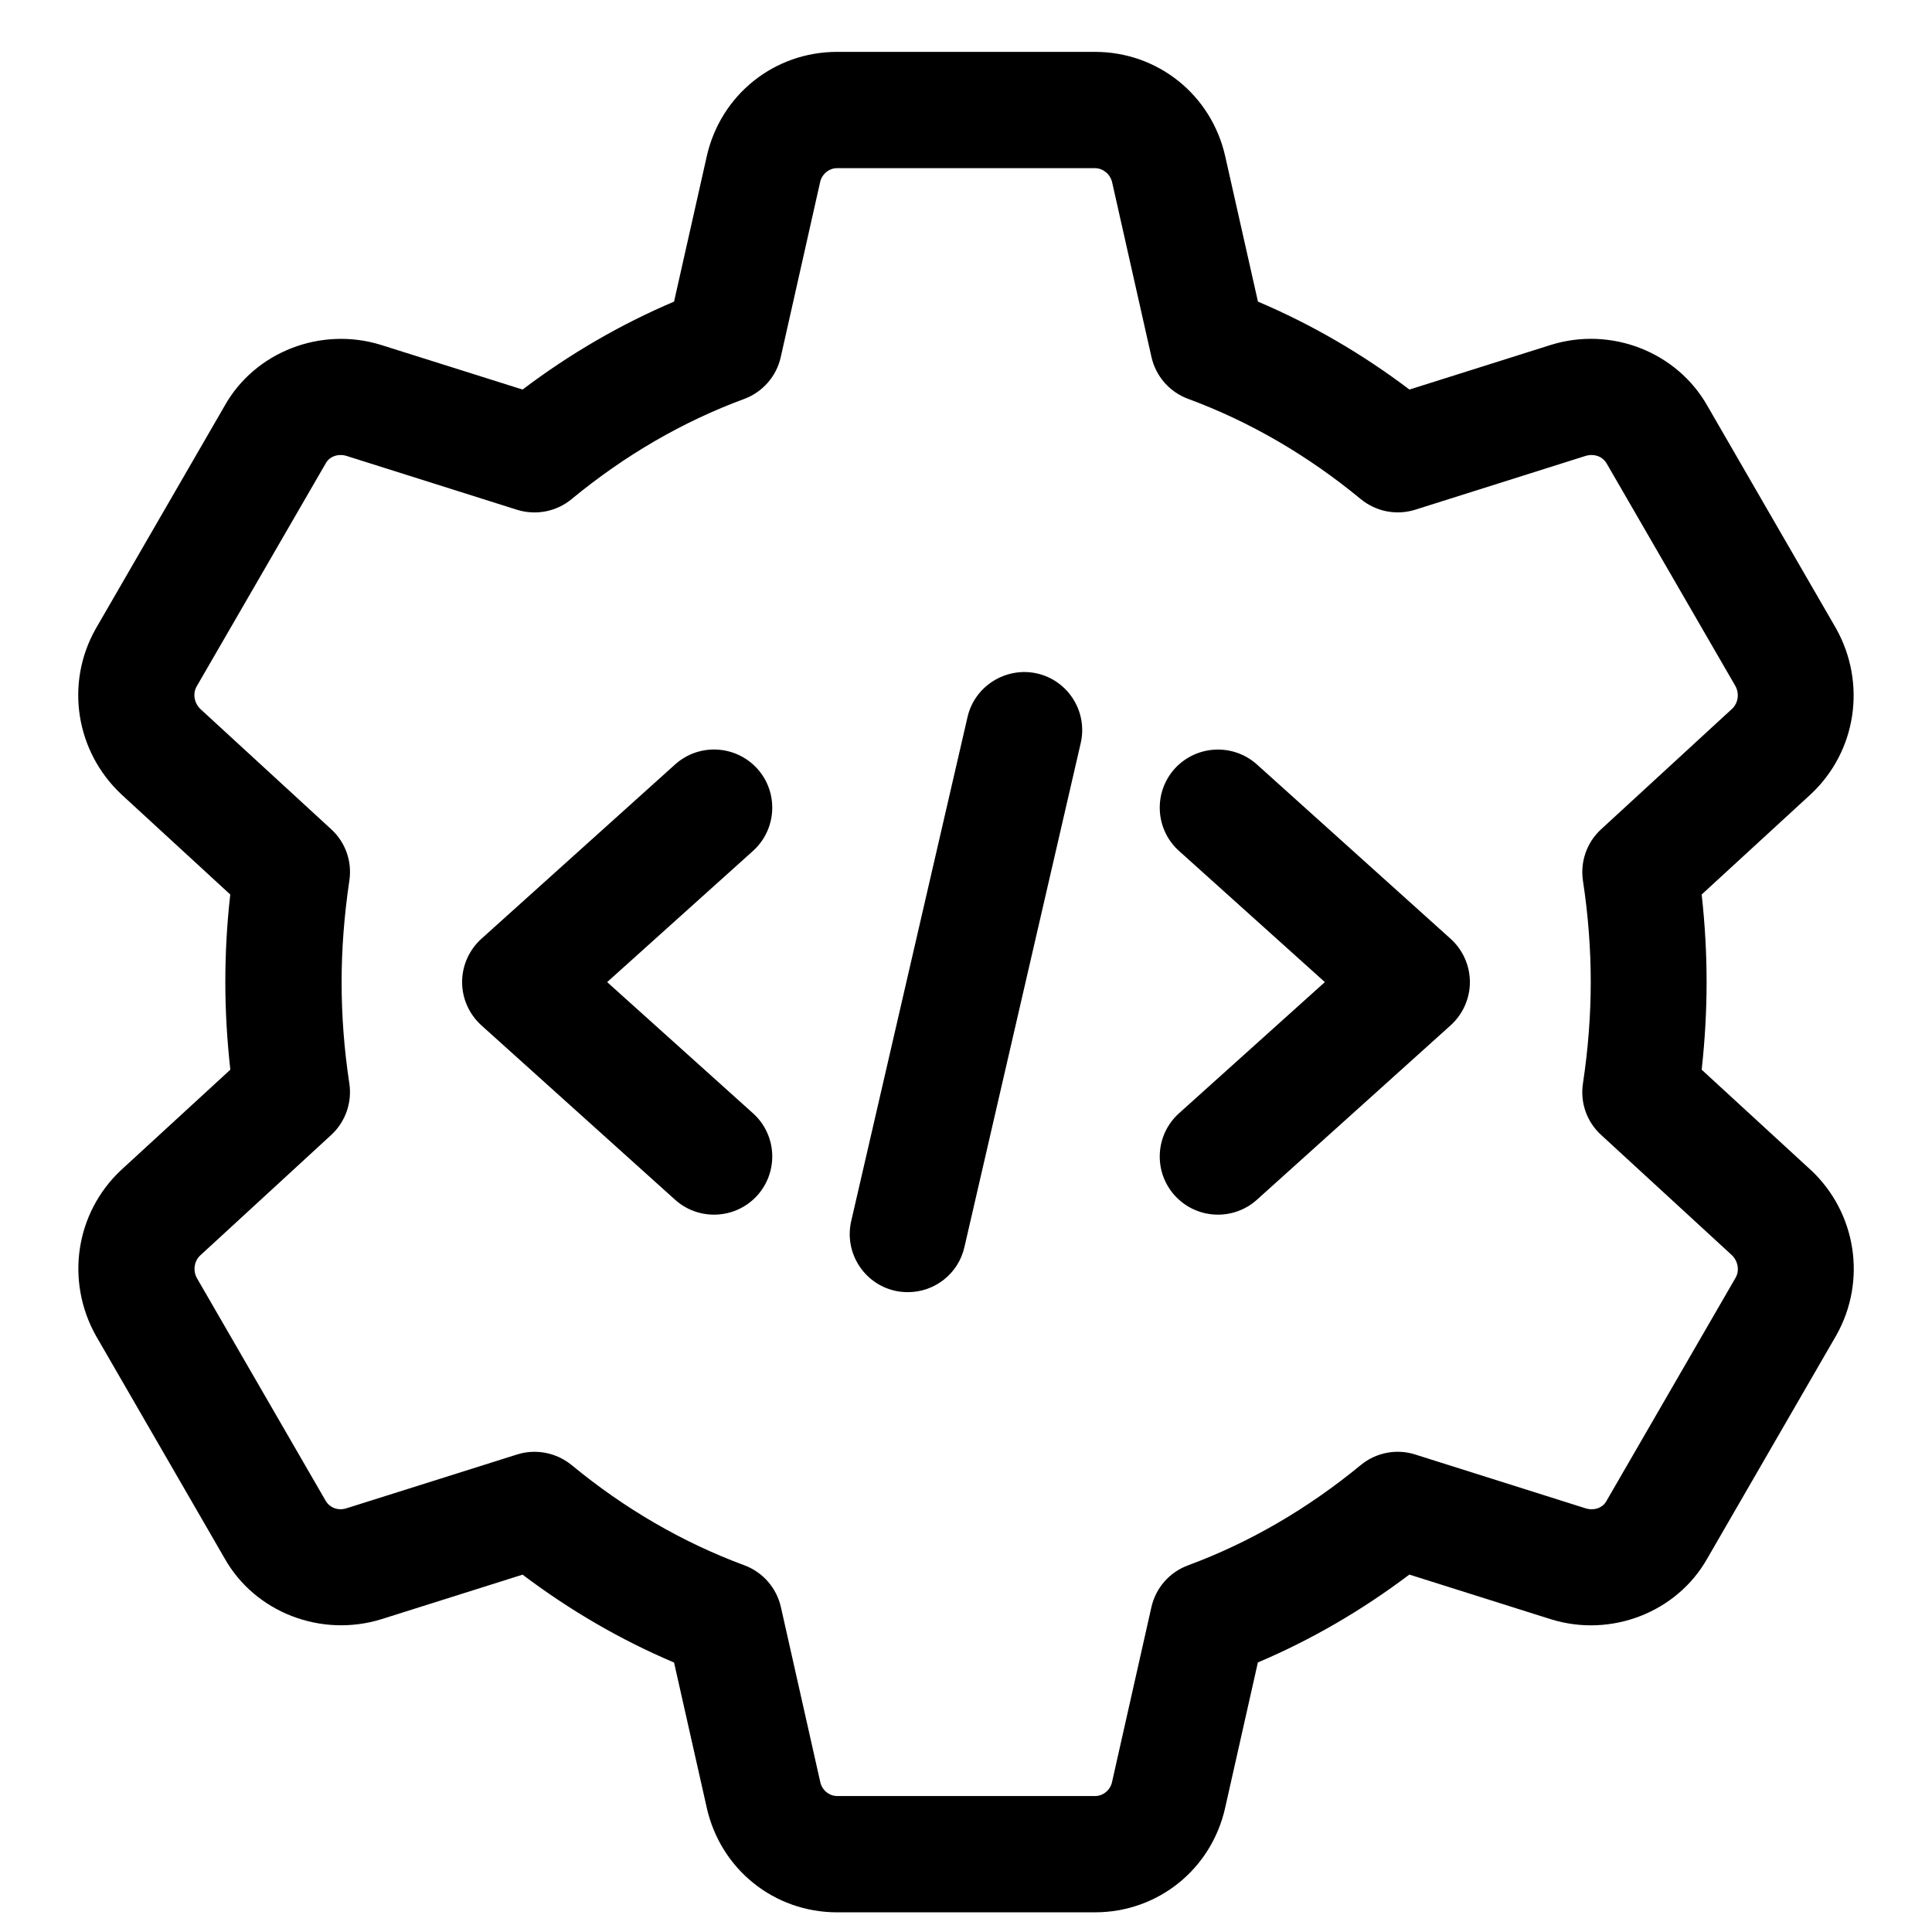
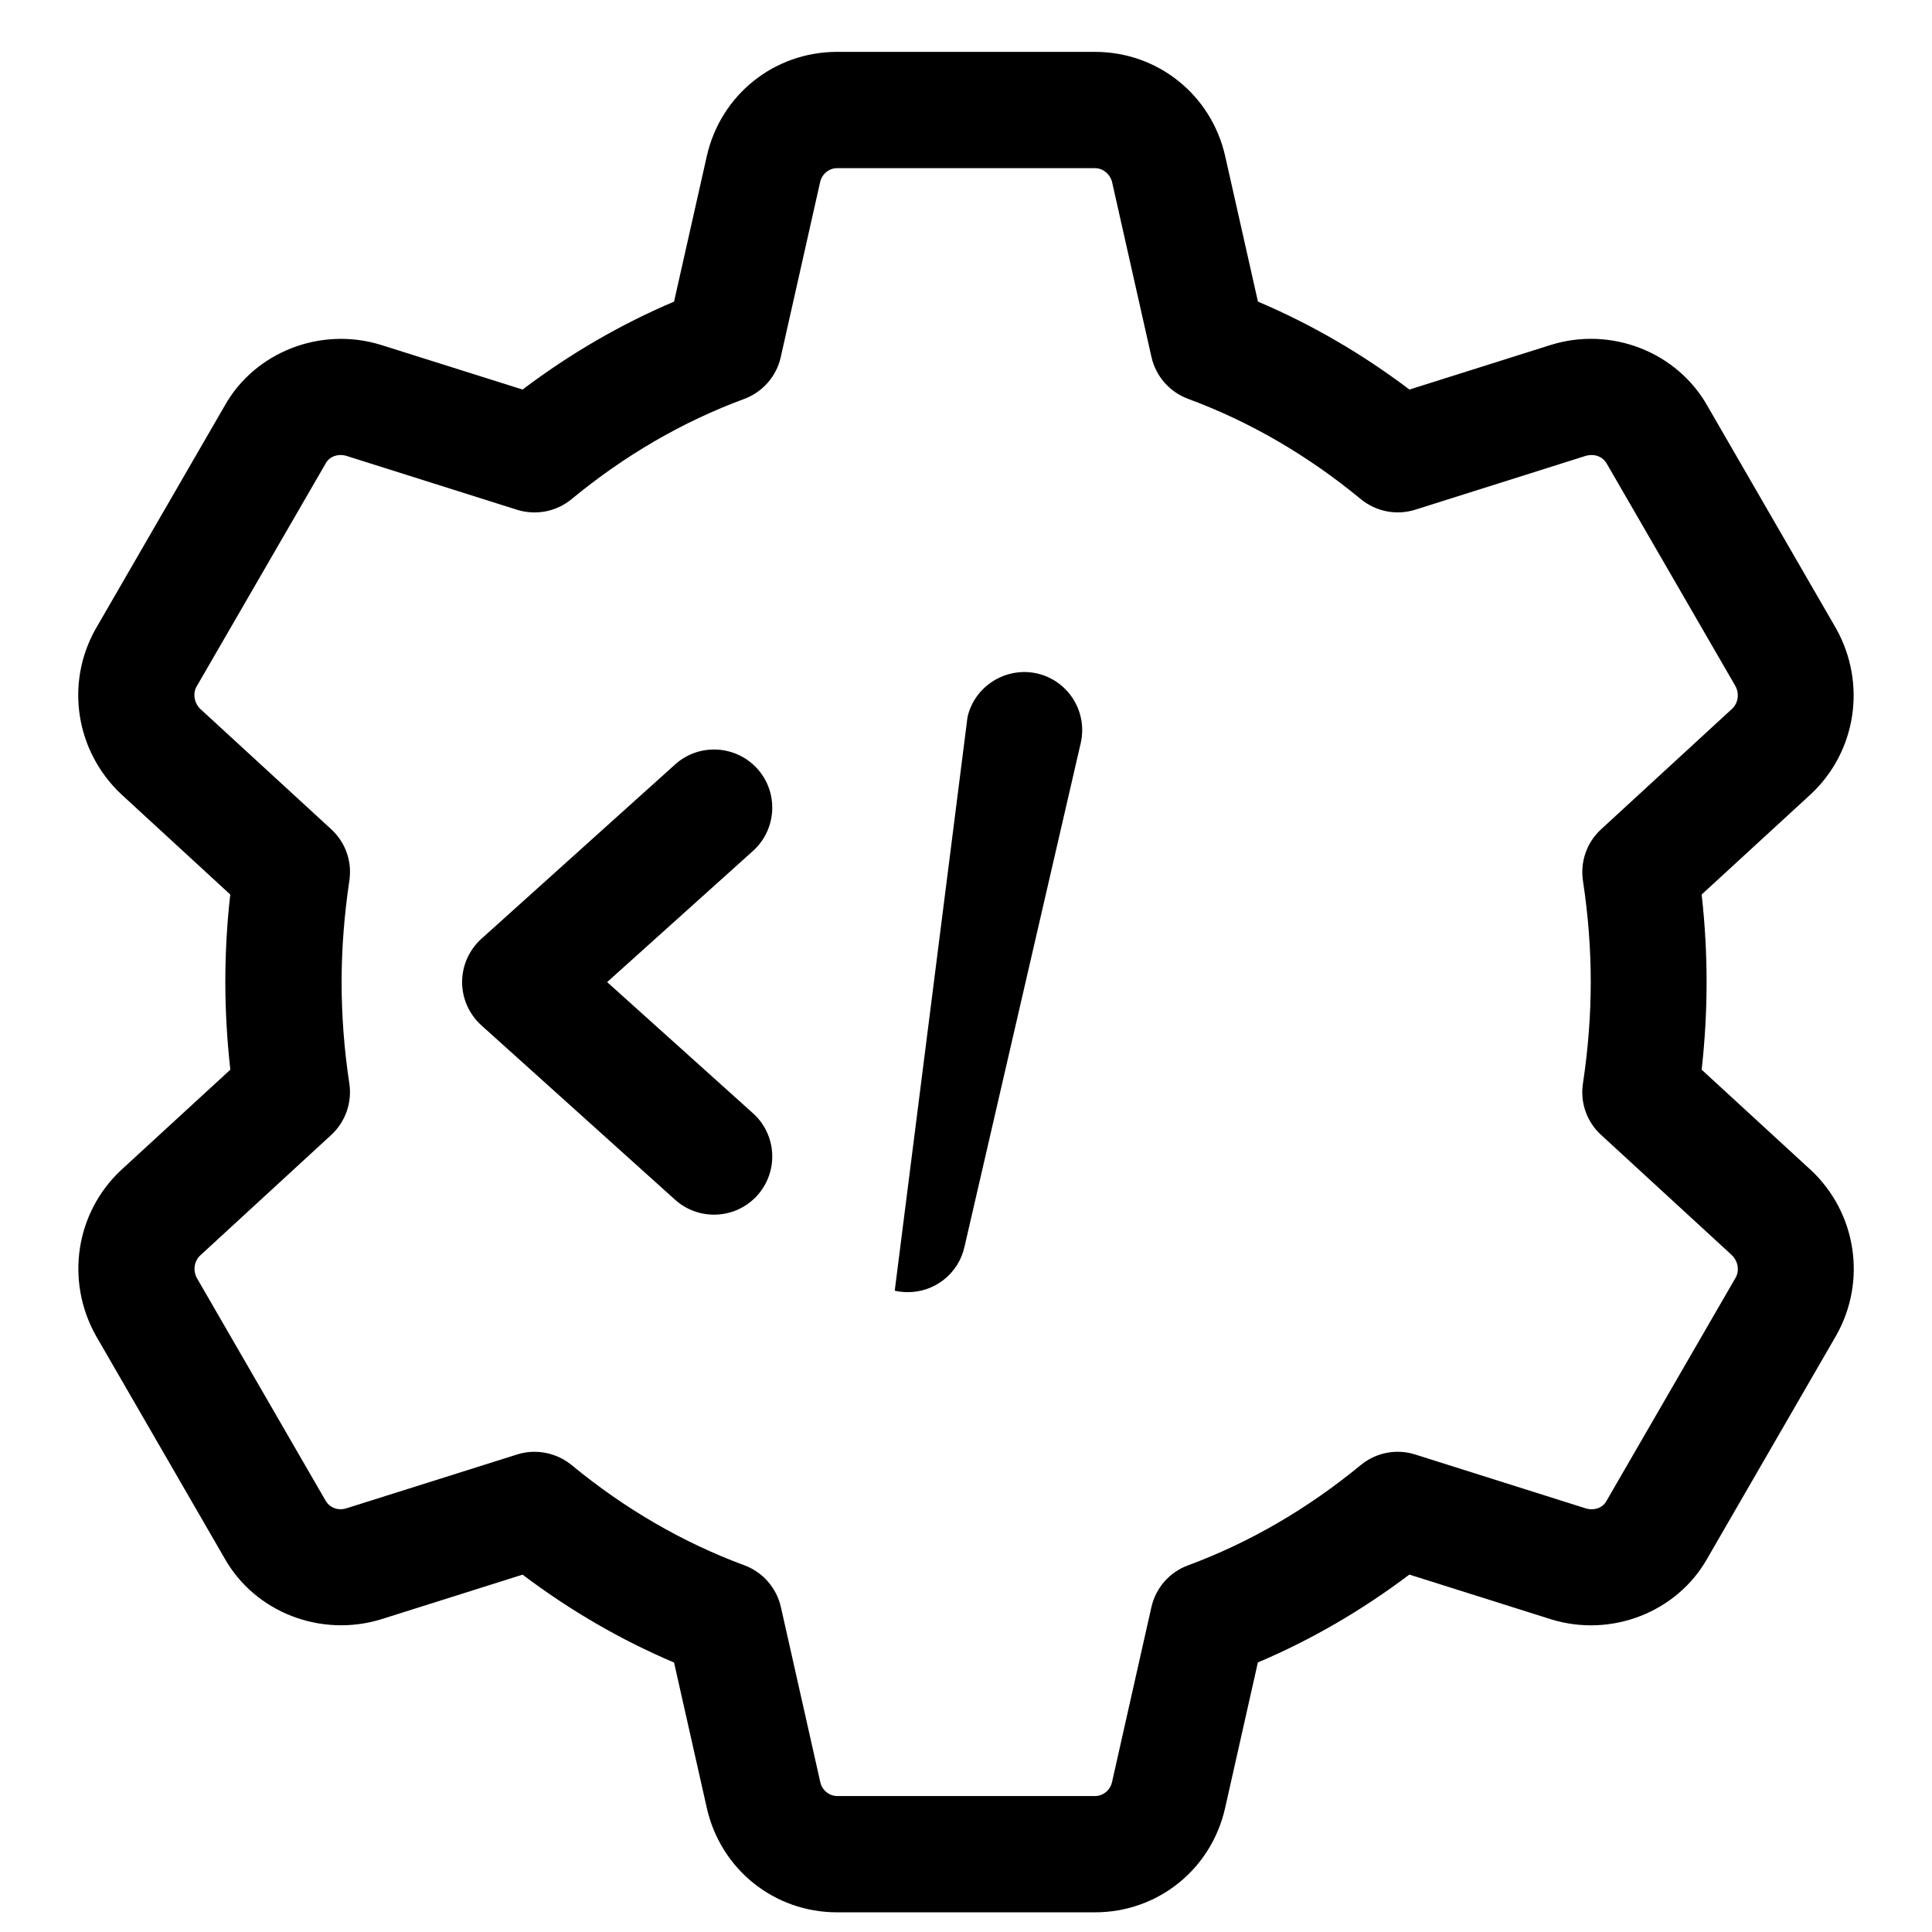
<svg xmlns="http://www.w3.org/2000/svg" width="27" height="27" viewBox="0 0 27 27" fill="none">
  <g clip-path="url(#clip0_356_44198)">
    <path d="M15.302 26.725H11.698C10.819 26.725 10.07 26.124 9.877 25.263L9.42 23.234C8.676 22.919 7.967 22.507 7.303 22.006L5.329 22.629C4.482 22.89 3.561 22.531 3.137 21.775L1.341 18.668C0.911 17.899 1.056 16.951 1.689 16.355L3.219 14.949C3.173 14.537 3.149 14.127 3.149 13.725C3.149 13.323 3.171 12.912 3.218 12.501L1.696 11.101C1.056 10.499 0.909 9.552 1.335 8.792L3.142 5.667C3.563 4.92 4.482 4.558 5.327 4.821L7.303 5.444C7.967 4.942 8.677 4.531 9.42 4.215L9.877 2.185C10.07 1.326 10.819 0.725 11.698 0.725H15.302C16.181 0.725 16.93 1.326 17.123 2.186L17.58 4.215C18.324 4.531 19.033 4.942 19.697 5.444L21.671 4.821C22.515 4.557 23.437 4.918 23.863 5.675L25.659 8.782C26.089 9.551 25.944 10.499 25.311 11.095L23.781 12.501C23.827 12.912 23.85 13.323 23.85 13.725C23.85 14.127 23.827 14.537 23.781 14.949L25.304 16.349C25.306 16.351 25.308 16.353 25.311 16.355C25.944 16.951 26.09 17.898 25.665 18.657L23.858 21.783C23.436 22.53 22.517 22.892 21.673 22.629L19.696 22.005C19.032 22.506 18.322 22.918 17.579 23.233L17.122 25.263C16.93 26.124 16.181 26.725 15.302 26.725ZM7.47 20.289C7.656 20.289 7.84 20.353 7.988 20.474C8.73 21.086 9.543 21.557 10.402 21.875C10.659 21.97 10.852 22.19 10.913 22.459L11.464 24.907C11.489 25.019 11.589 25.1 11.701 25.1H15.304C15.415 25.1 15.514 25.019 15.54 24.908L16.091 22.46C16.152 22.191 16.344 21.971 16.603 21.876C17.462 21.558 18.274 21.086 19.016 20.475C19.229 20.3 19.514 20.243 19.778 20.327L22.162 21.08C22.275 21.114 22.396 21.075 22.449 20.979L24.256 17.855C24.311 17.758 24.291 17.626 24.203 17.541L22.375 15.86C22.175 15.677 22.081 15.408 22.122 15.141C22.194 14.664 22.231 14.187 22.231 13.725C22.231 13.262 22.195 12.787 22.122 12.309C22.082 12.041 22.176 11.773 22.375 11.59L24.208 9.904C24.29 9.826 24.312 9.693 24.251 9.585L22.455 6.48C22.396 6.377 22.279 6.337 22.16 6.371L19.779 7.123C19.515 7.206 19.23 7.15 19.017 6.975C18.275 6.363 17.463 5.891 16.604 5.574C16.346 5.479 16.153 5.259 16.092 4.99L15.541 2.542C15.512 2.431 15.413 2.35 15.302 2.35H11.698C11.587 2.35 11.488 2.431 11.462 2.542L10.911 4.991C10.851 5.26 10.658 5.479 10.401 5.575C9.541 5.892 8.729 6.364 7.987 6.976C7.775 7.151 7.49 7.206 7.225 7.124L4.841 6.371C4.728 6.337 4.607 6.377 4.554 6.472L2.747 9.595C2.692 9.693 2.713 9.826 2.802 9.91L4.63 11.59C4.829 11.773 4.923 12.041 4.882 12.309C4.811 12.786 4.774 13.262 4.774 13.725C4.774 14.187 4.809 14.663 4.882 15.141C4.922 15.408 4.828 15.677 4.63 15.86L2.797 17.546C2.714 17.624 2.693 17.757 2.753 17.864L4.549 20.97C4.609 21.074 4.727 21.116 4.844 21.078L7.225 20.327C7.305 20.301 7.388 20.289 7.47 20.289Z" fill="black" />
-     <path d="M12.689 18.058C12.627 18.058 12.566 18.052 12.504 18.038C12.068 17.937 11.795 17.5 11.896 17.064L13.521 10.022C13.621 9.583 14.063 9.314 14.495 9.412C14.931 9.513 15.204 9.949 15.103 10.386L13.478 17.428C13.392 17.805 13.058 18.058 12.689 18.058Z" fill="black" />
-     <path d="M17.021 16.975C16.799 16.975 16.578 16.885 16.416 16.706C16.116 16.372 16.143 15.859 16.477 15.558L18.515 13.725L16.477 11.892C16.143 11.592 16.116 11.078 16.416 10.743C16.718 10.411 17.231 10.384 17.565 10.683L20.273 13.12C20.444 13.275 20.542 13.495 20.542 13.725C20.542 13.954 20.444 14.174 20.273 14.329L17.565 16.767C17.409 16.907 17.215 16.975 17.021 16.975Z" fill="black" />
+     <path d="M12.689 18.058C12.627 18.058 12.566 18.052 12.504 18.038L13.521 10.022C13.621 9.583 14.063 9.314 14.495 9.412C14.931 9.513 15.204 9.949 15.103 10.386L13.478 17.428C13.392 17.805 13.058 18.058 12.689 18.058Z" fill="black" />
    <path d="M9.979 16.975C9.785 16.975 9.591 16.907 9.435 16.767L6.727 14.329C6.556 14.174 6.458 13.954 6.458 13.725C6.458 13.495 6.556 13.275 6.727 13.12L9.435 10.683C9.769 10.383 10.281 10.41 10.584 10.743C10.884 11.077 10.857 11.591 10.523 11.892L8.485 13.725L10.523 15.558C10.857 15.858 10.884 16.371 10.584 16.706C10.422 16.885 10.201 16.975 9.979 16.975Z" fill="black" />
  </g>
  <defs>
    <clipPath id="clip0_356_44198">
      <rect width="26" height="26" fill="white" transform="translate(0.5 0.725)" />
    </clipPath>
  </defs>
</svg>